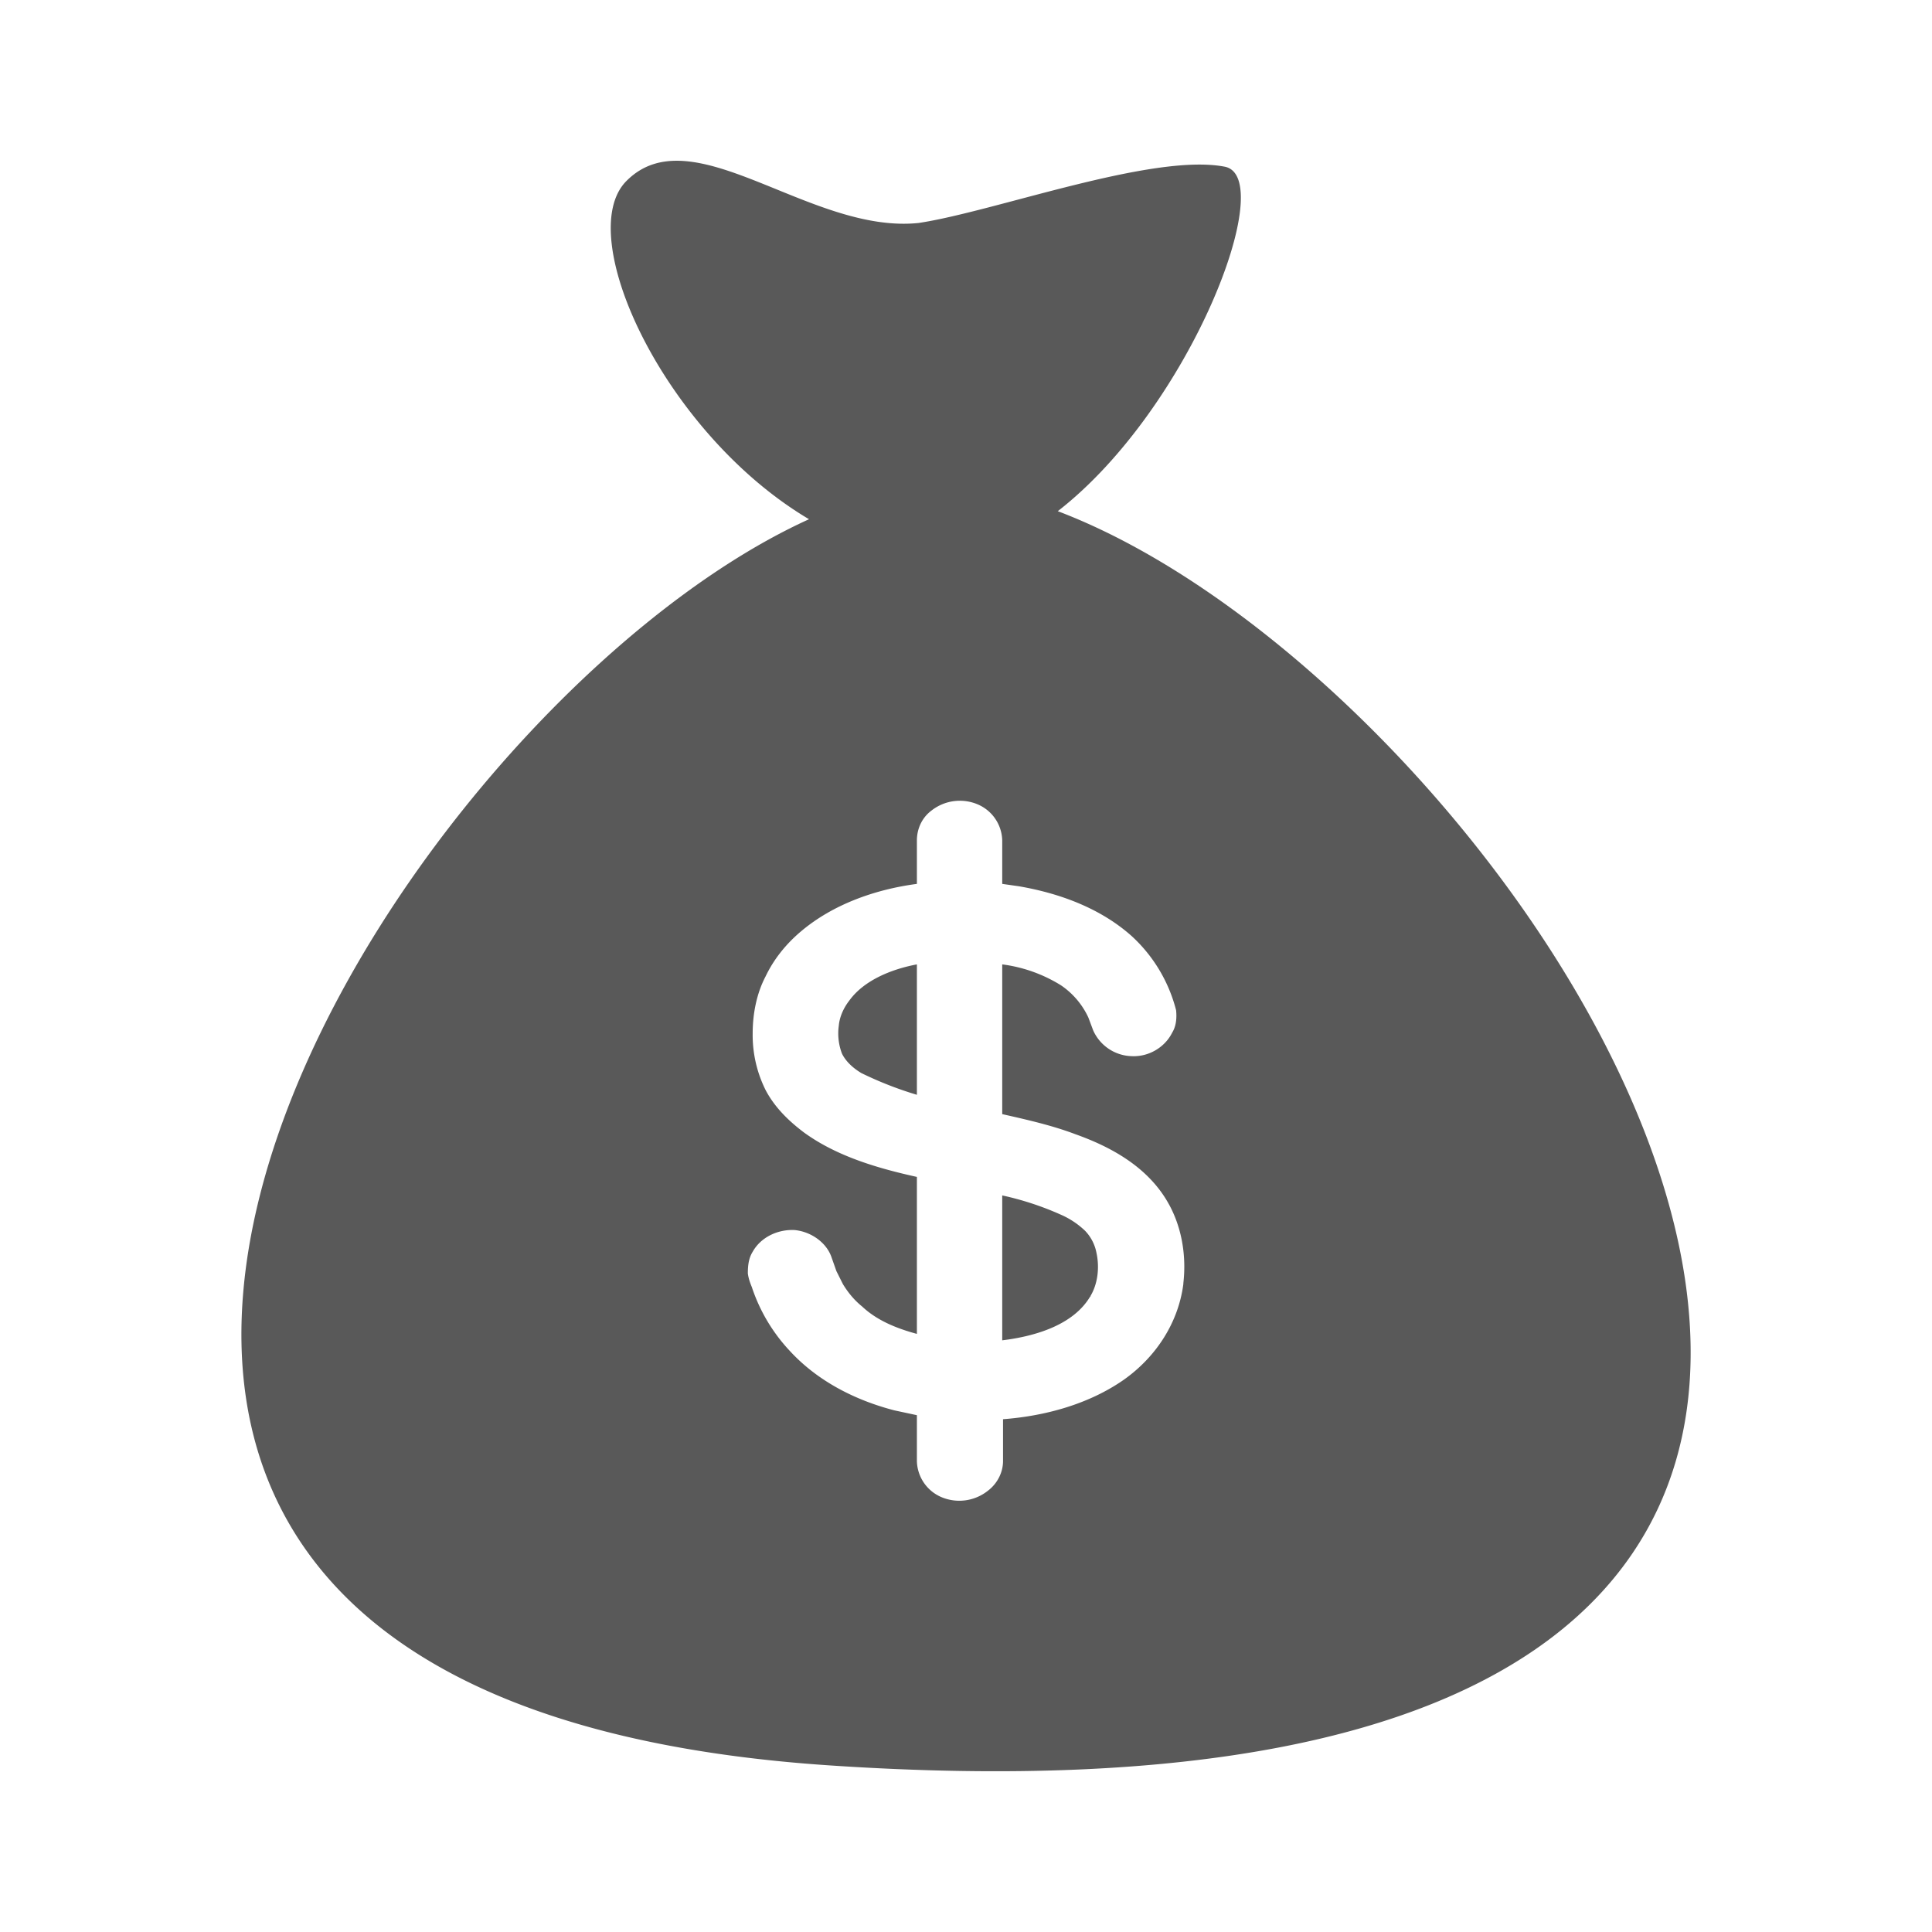
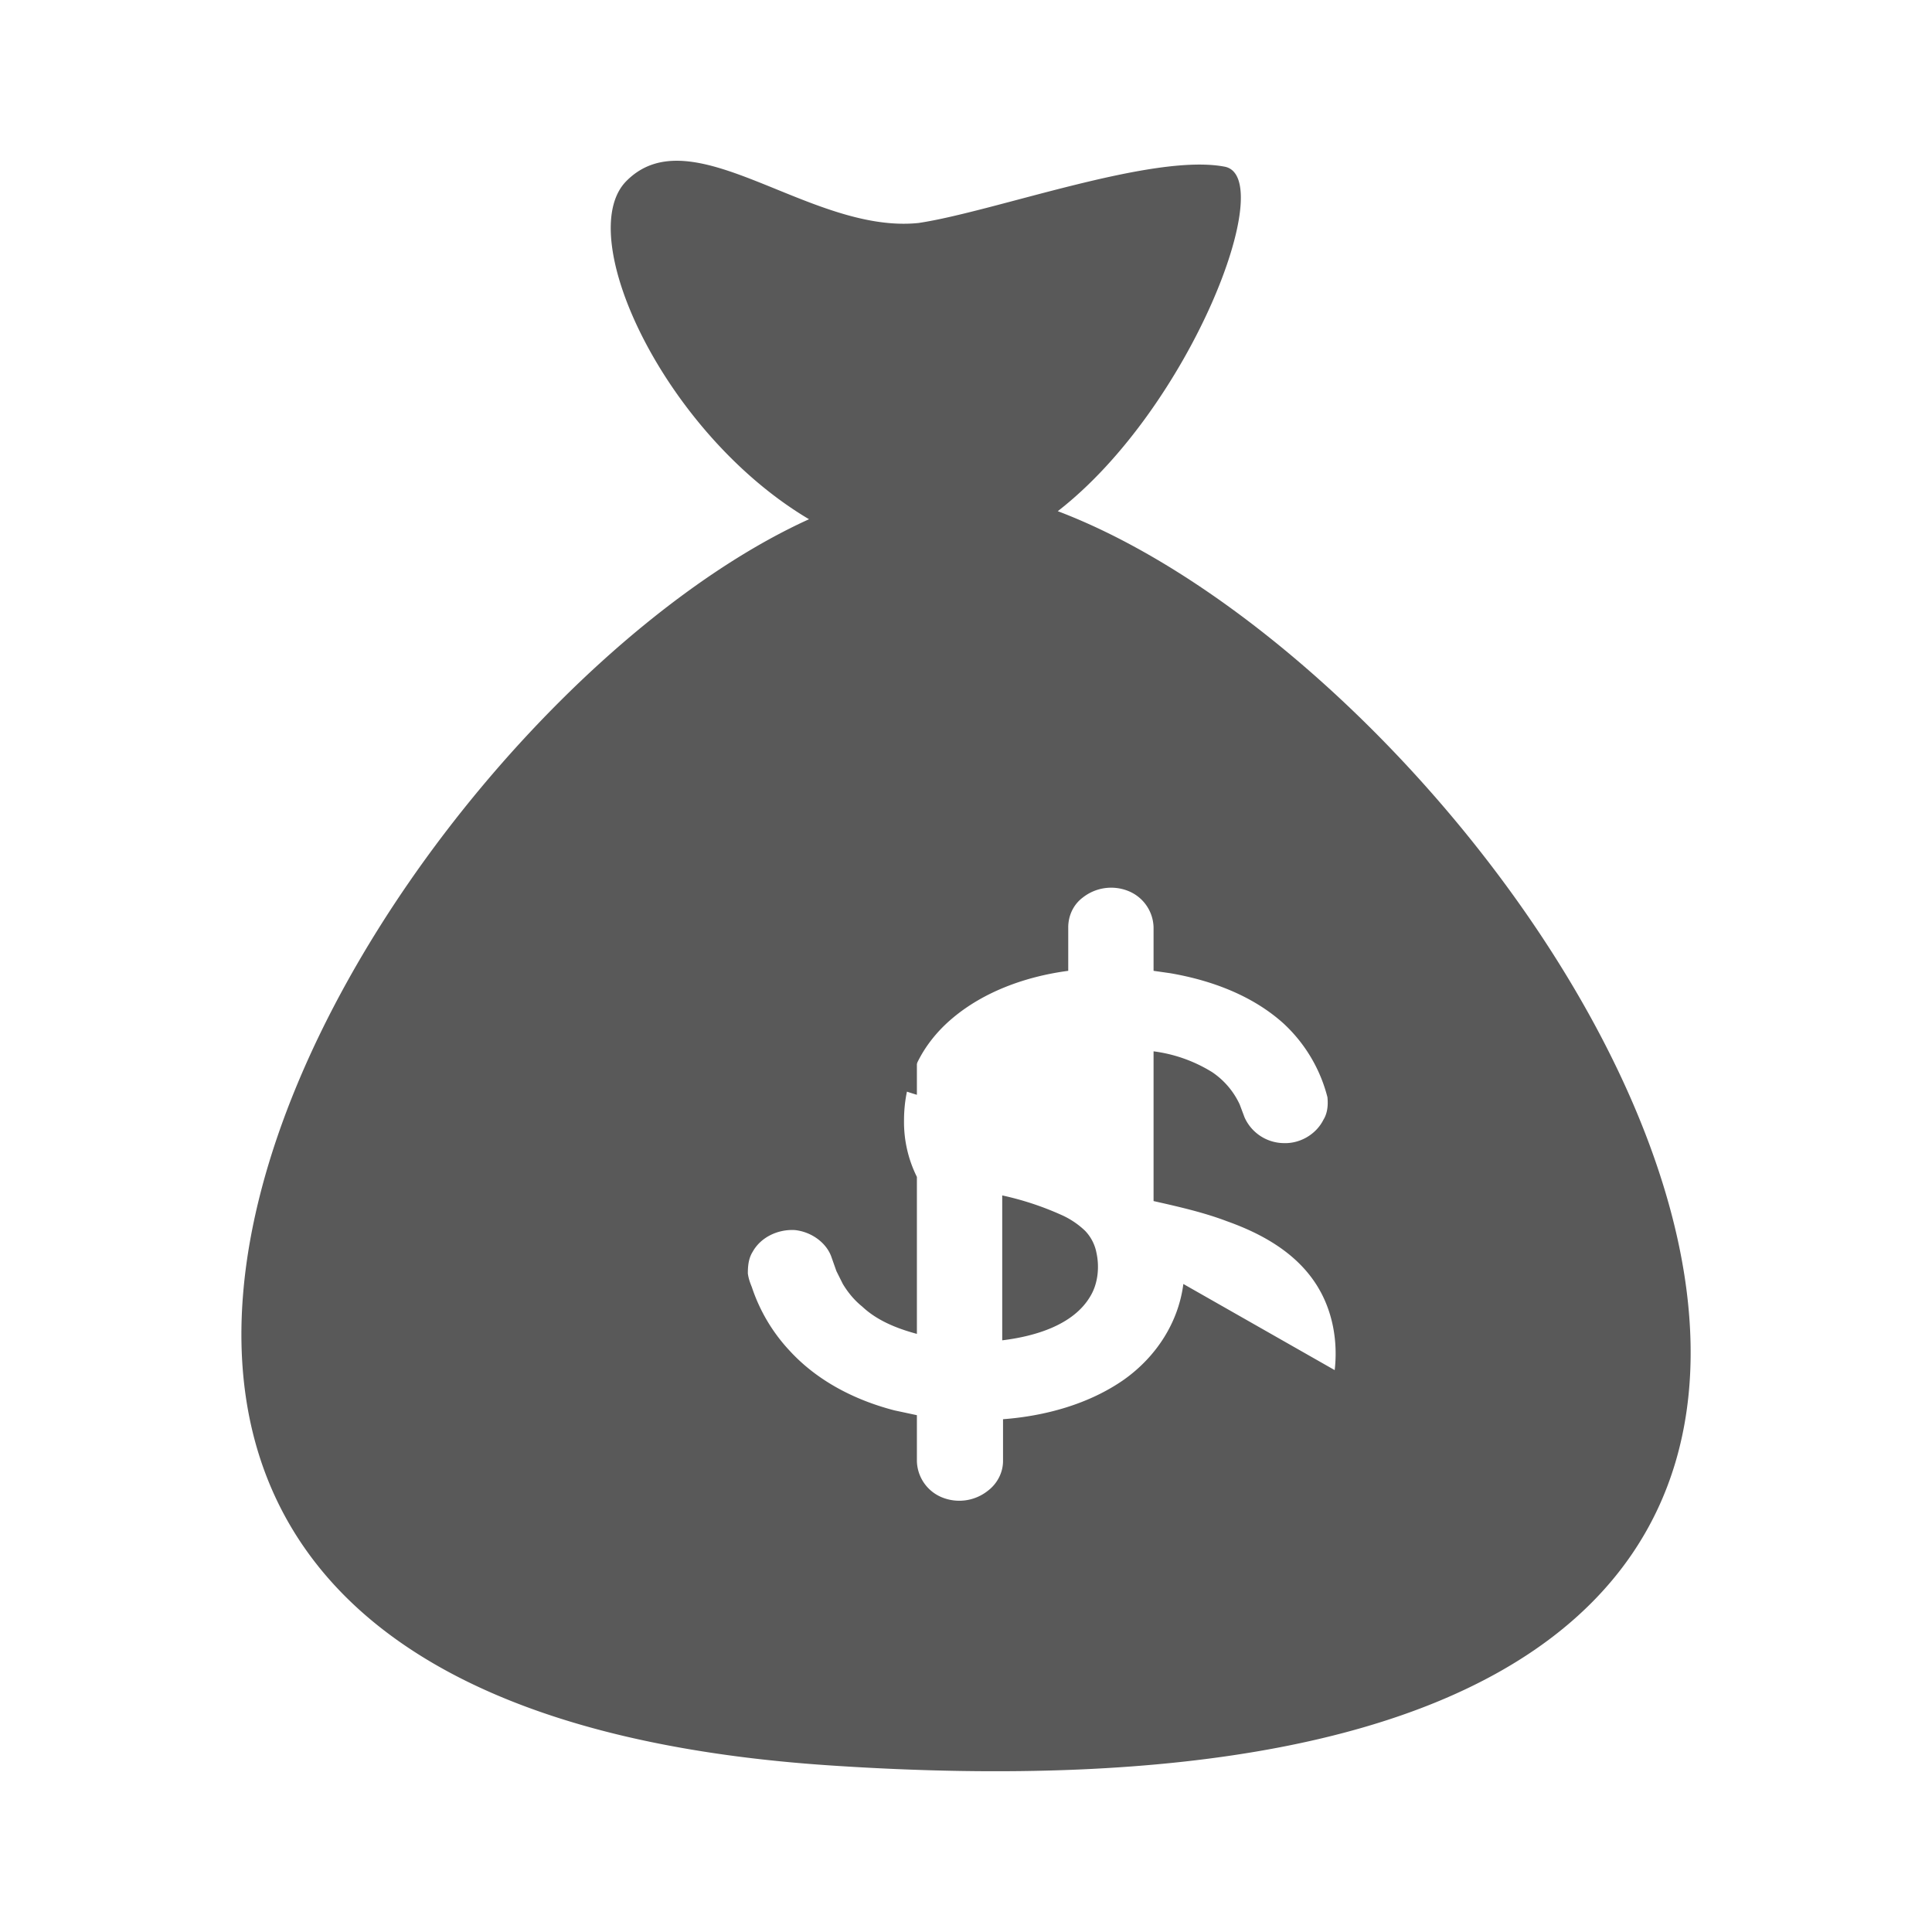
<svg xmlns="http://www.w3.org/2000/svg" width="24" height="24" fill="none">
  <path fill="#595959" d="M13.48 15.29a1.03 1.03 0 0 0-.3-.2 3.7 3.7 0 0 0-.73-.24v1.8c.41-.05.88-.19 1.09-.54.1-.16.12-.37.08-.55a.54.54 0 0 0-.14-.27ZM13.54 16.12ZM10.55 12.43c-.07.09-.12.2-.13.31a.7.7 0 0 0 .04.35c.05.1.14.18.24.24a4.52 4.52 0 0 0 .69.27v-1.62c-.32.06-.66.2-.84.45Z" />
-   <path fill="#595959" d="m13.55 16.1-.01.01v-.01ZM13.56 16.08Z" />
-   <path fill="#595959" d="M13.14 6.35c1.65-1.28 2.75-4.16 2.07-4.28-.9-.17-2.86.56-3.8.7-1.35.14-2.81-1.35-3.63-.52-.67.68.48 3.14 2.27 4.2-5.35 2.43-12.87 14.6.25 15.48 18.15 1.22 9.06-13.22 2.84-15.58Zm1.56 9.6c-.06.47-.33.9-.74 1.19-.43.3-.97.45-1.5.49v.52c0 .14-.07.28-.19.37a.57.57 0 0 1-.57.08.5.5 0 0 1-.31-.45v-.57l-.28-.06c-.5-.13-.96-.37-1.3-.74a2.14 2.14 0 0 1-.47-.79c-.02-.05-.04-.1-.05-.17 0-.1.01-.19.06-.27.1-.18.31-.28.52-.27.21.02.4.16.46.34l.06.17.08.16c.06.1.14.2.24.28.18.17.42.27.68.34v-1.95c-.5-.11-1-.26-1.4-.55-.2-.15-.37-.32-.48-.53a1.53 1.53 0 0 1-.16-.7c0-.25.05-.5.16-.71.1-.21.25-.4.44-.56.39-.33.91-.52 1.44-.59v-.54c0-.14.06-.28.18-.37a.57.57 0 0 1 .57-.08.5.5 0 0 1 .31.45v.54l.21.03c.52.09 1.02.28 1.4.62a1.88 1.88 0 0 1 .55.92c.01.1 0 .2-.05.28-.09.18-.29.3-.5.29a.54.54 0 0 1-.48-.32l-.06-.16a.98.98 0 0 0-.34-.4 1.82 1.82 0 0 0-.73-.26v1.86c.31.07.62.14.91.25.45.16.87.4 1.12.8-.04-.06-.08-.12 0 0 .07.12.04.07 0 0 .2.32.26.7.22 1.05ZM13.53 16.13Z" />
+   <path fill="#595959" d="M13.14 6.35c1.65-1.28 2.75-4.16 2.07-4.28-.9-.17-2.86.56-3.8.7-1.35.14-2.81-1.35-3.63-.52-.67.68.48 3.14 2.27 4.2-5.35 2.43-12.87 14.6.25 15.48 18.15 1.22 9.06-13.22 2.84-15.58Zm1.56 9.6c-.06.47-.33.9-.74 1.19-.43.3-.97.45-1.5.49v.52c0 .14-.07.28-.19.37a.57.57 0 0 1-.57.08.5.5 0 0 1-.31-.45v-.57l-.28-.06c-.5-.13-.96-.37-1.3-.74a2.14 2.14 0 0 1-.47-.79c-.02-.05-.04-.1-.05-.17 0-.1.01-.19.06-.27.1-.18.31-.28.52-.27.21.02.4.16.46.34l.06.17.08.16c.06.1.14.2.24.28.18.17.42.27.68.34v-1.95a1.53 1.53 0 0 1-.16-.7c0-.25.05-.5.16-.71.1-.21.25-.4.44-.56.39-.33.91-.52 1.44-.59v-.54c0-.14.06-.28.18-.37a.57.57 0 0 1 .57-.08.5.5 0 0 1 .31.45v.54l.21.03c.52.09 1.02.28 1.4.62a1.88 1.88 0 0 1 .55.92c.01.1 0 .2-.05.28-.09.18-.29.3-.5.29a.54.54 0 0 1-.48-.32l-.06-.16a.98.98 0 0 0-.34-.4 1.82 1.82 0 0 0-.73-.26v1.86c.31.07.62.14.91.25.45.16.87.4 1.12.8-.04-.06-.08-.12 0 0 .07.12.04.07 0 0 .2.32.26.7.22 1.05ZM13.53 16.13Z" />
</svg>